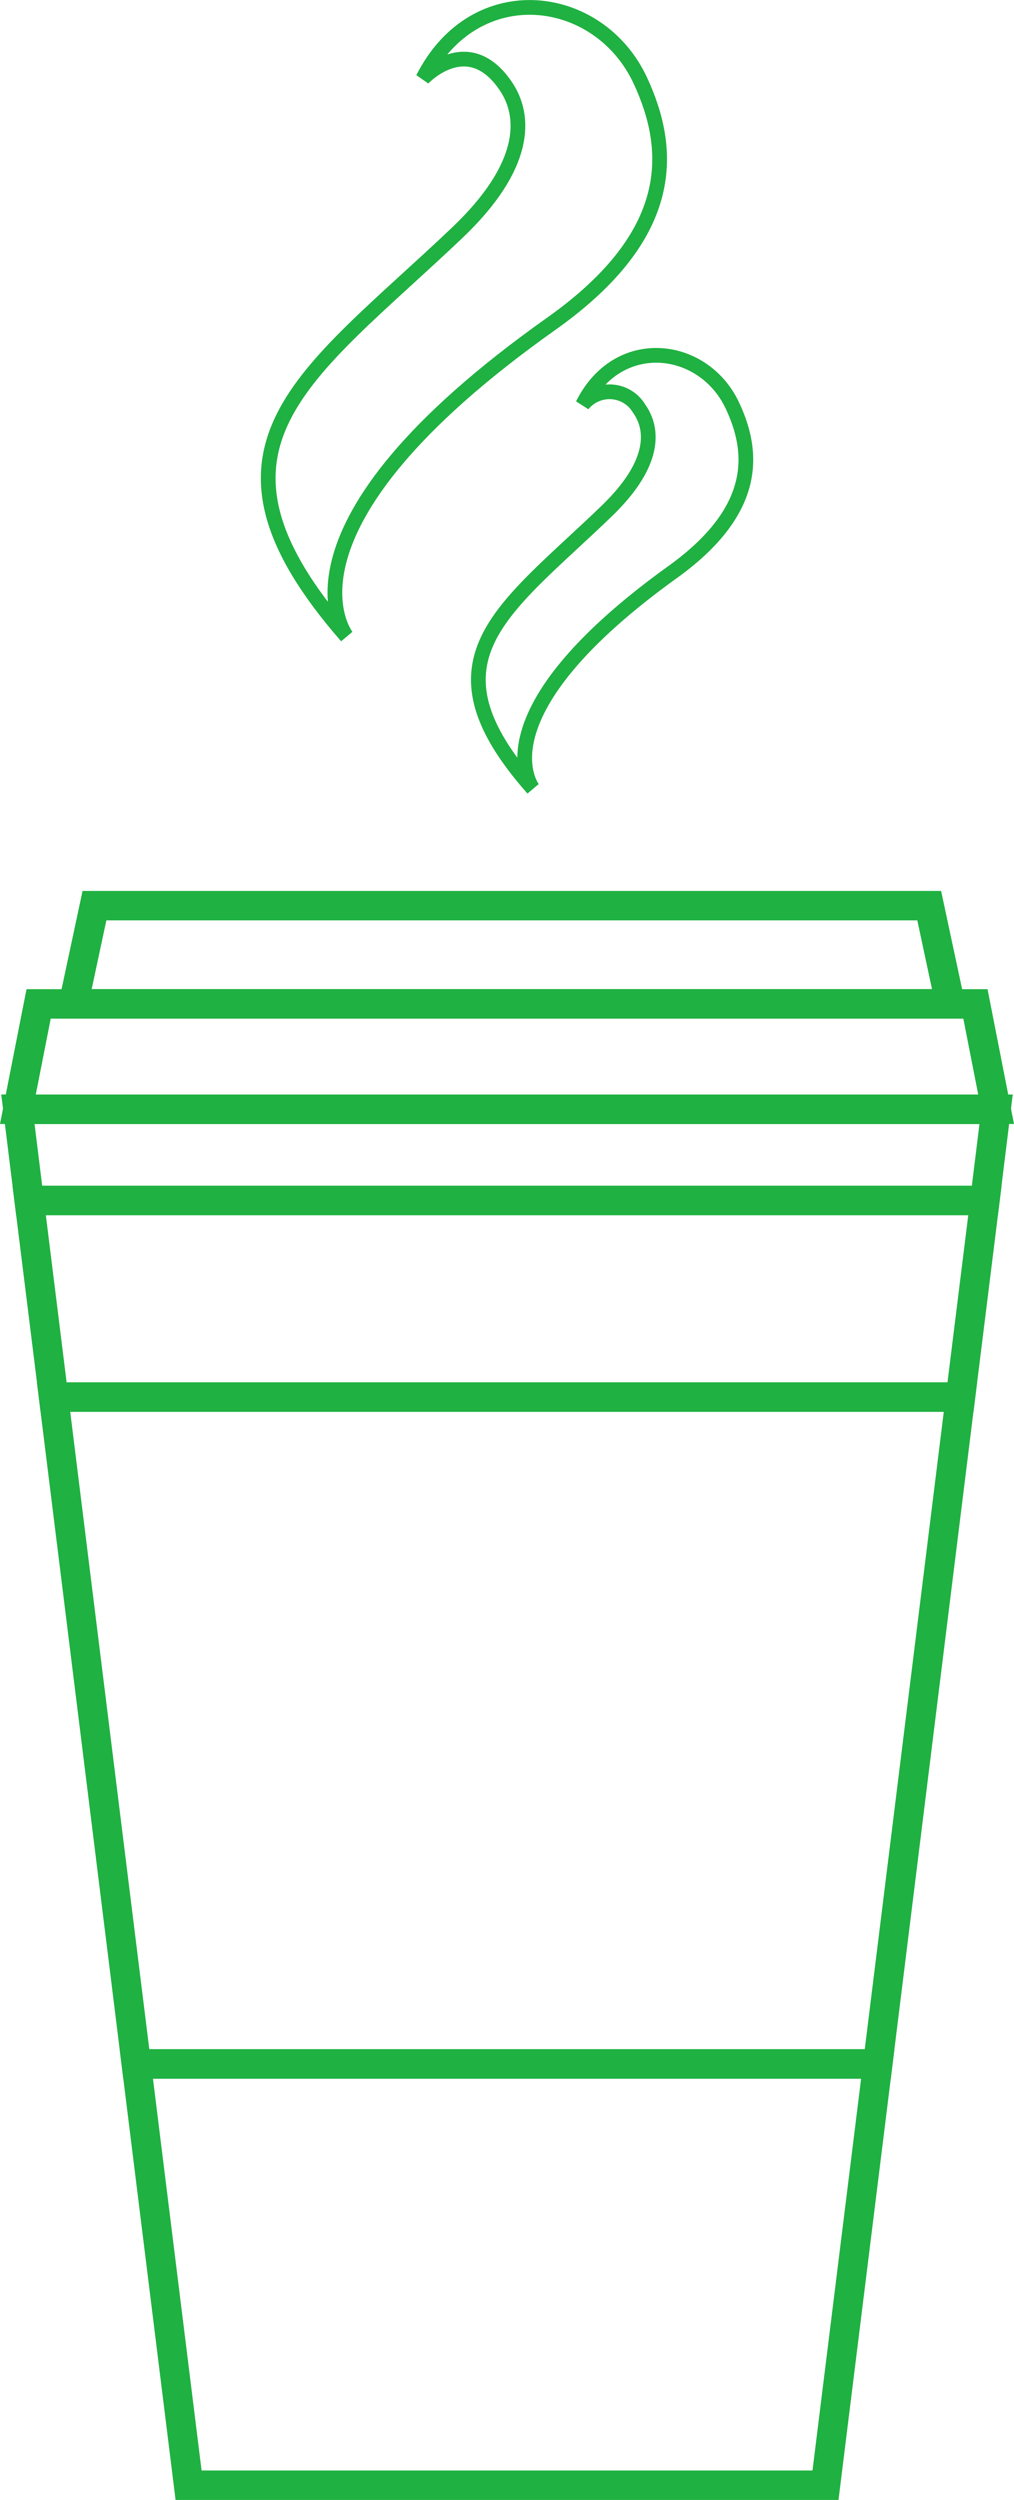
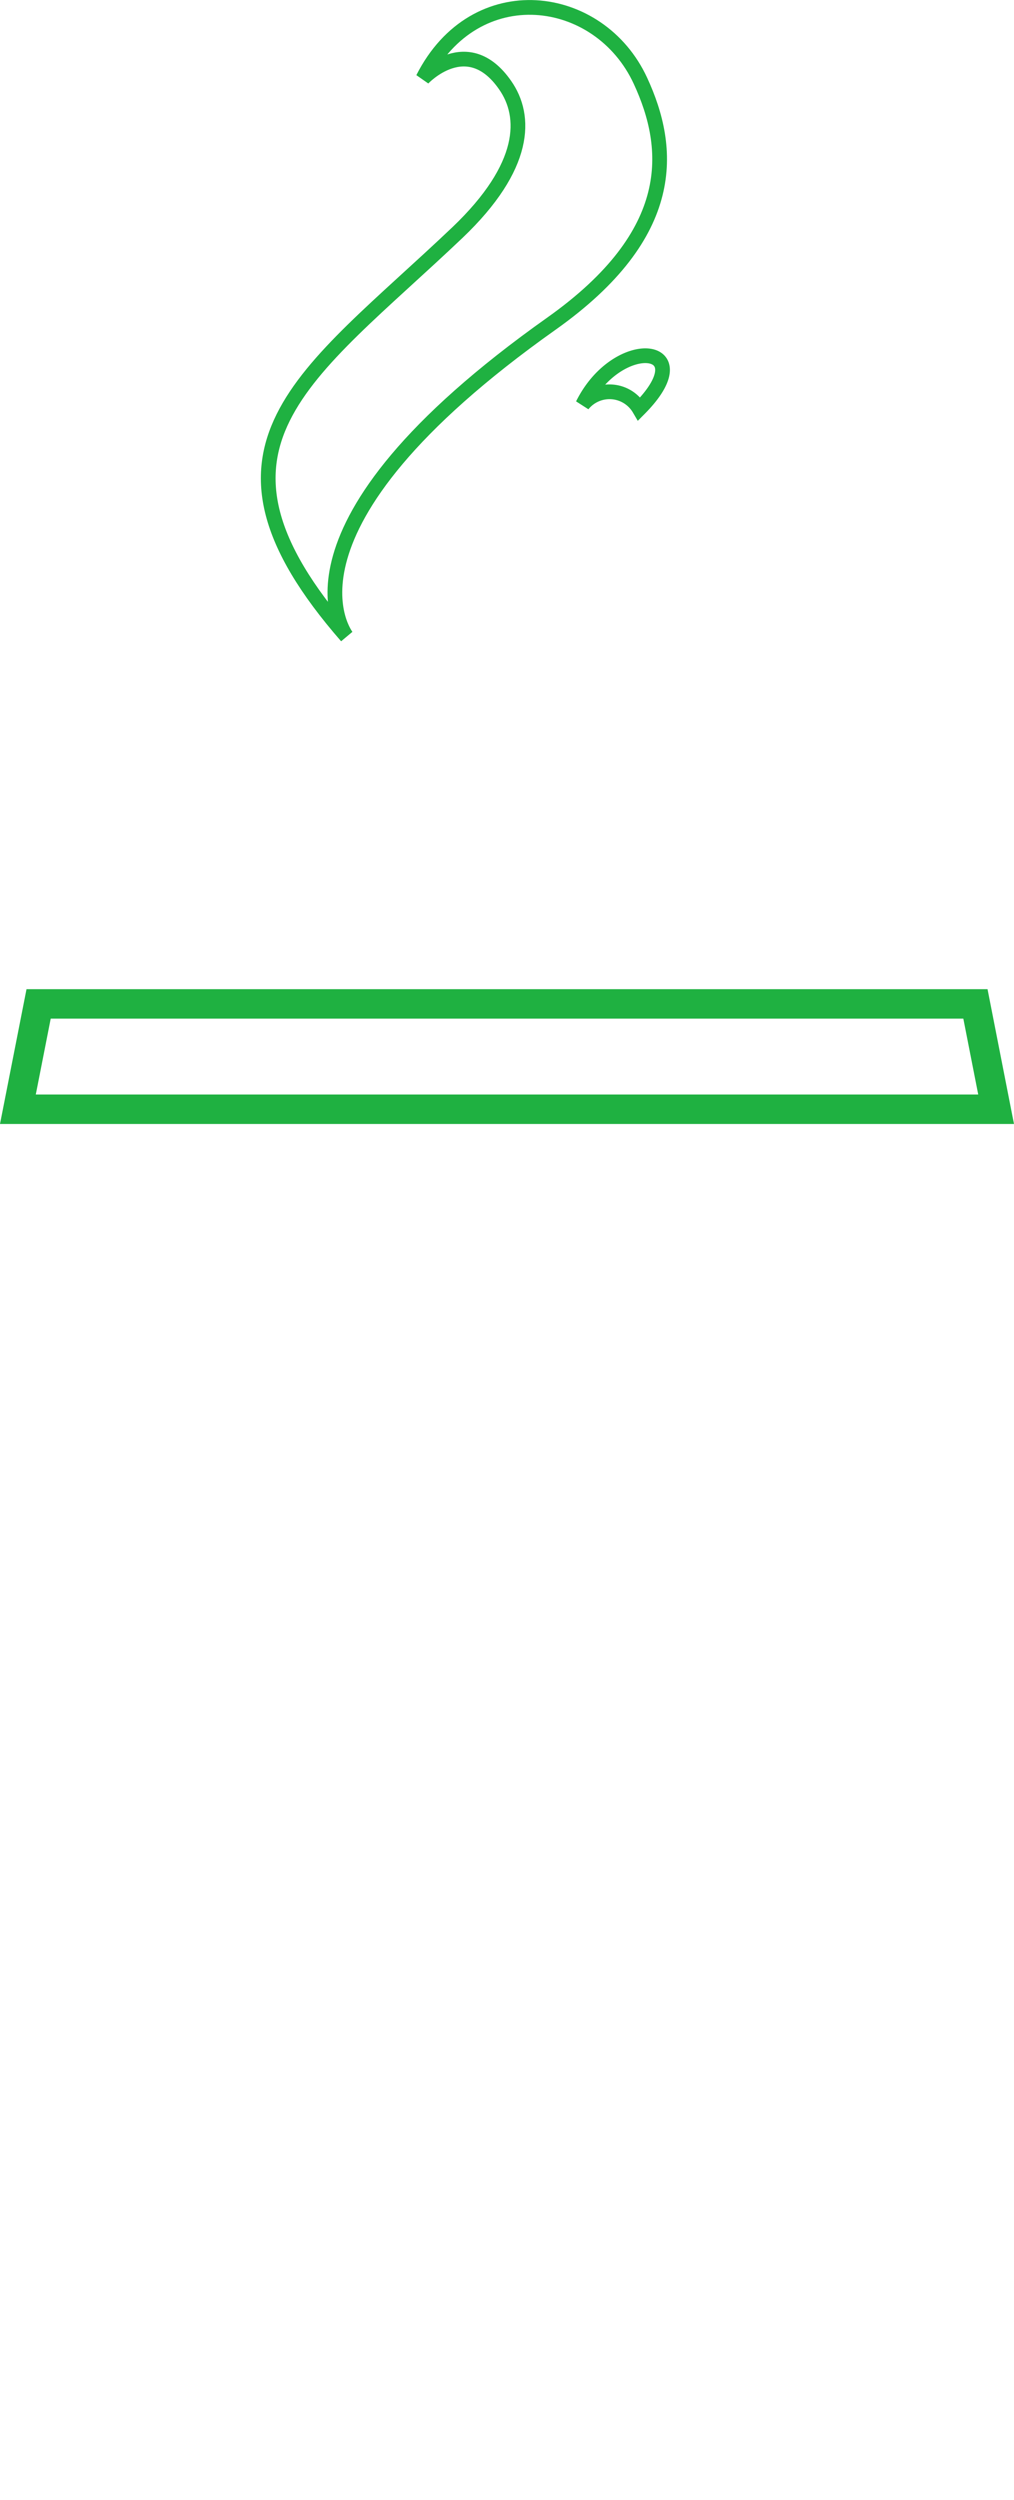
<svg xmlns="http://www.w3.org/2000/svg" width="68.901" height="169.715" viewBox="0 0 68.901 169.715">
  <g id="グループ_1806" data-name="グループ 1806" transform="translate(-1523.959 -2472.476)">
    <g id="Paper_cup" data-name="Paper cup" transform="translate(1133.591 2438.576)">
      <g id="Cup" transform="translate(391.584 95.382)">
-         <path id="パス_11257" data-name="パス 11257" d="M452.865,78.538H393.289l1.426-6.67h56.721Z" transform="translate(-389.513 -71.868)" fill="none" stroke="#1fb141" stroke-width="2" />
        <g id="グループ_1809" data-name="グループ 1809" transform="translate(2.424 33.36)">
-           <path id="パス_11258" data-name="パス 11258" d="M399.464,148.777h43.278l3.552-28.6H395.912Z" transform="translate(-390.29 -74.905)" fill="none" stroke="#1fb141" stroke-width="2" />
-           <path id="パス_11259" data-name="パス 11259" d="M392.458,92.364l5.622,45.276h50.381l5.618-45.276Z" transform="translate(-392.458 -92.364)" fill="none" stroke="#1fb141" stroke-width="2" />
-         </g>
+           </g>
        <g id="グループ_1810" data-name="グループ 1810" transform="translate(0 6.669)">
          <path id="パス_11260" data-name="パス 11260" d="M456.648,75.965H392.992l-1.408,7.152h66.469Z" transform="translate(-391.584 -75.965)" fill="none" stroke="#1fb141" stroke-width="2" />
-           <path id="パス_11261" data-name="パス 11261" d="M393.1,97.51h61.622l1.66-13.345H391.44Z" transform="translate(-390.673 -70.82)" fill="none" stroke="#1fb141" stroke-width="2" />
-           <path id="パス_11262" data-name="パス 11262" d="M390.969,80.36l.767,6.193h64.939l.763-6.193Z" transform="translate(-390.969 -73.208)" fill="none" stroke="#1fb141" stroke-width="2" />
        </g>
      </g>
      <g id="steam" transform="translate(408.594 34.403)">
        <path id="パス_11267" data-name="パス 11267" d="M411.931,39.227s3.019-3.237,5.583.448c1.486,2.116,1.478,5.521-3.236,10.012-10.3,9.785-18.762,14.549-7.528,27.419,0,0-5.819-7.272,13.923-21.241,8.63-6.117,8.167-11.888,6.037-16.485C423.914,33.342,415.476,32.228,411.931,39.227Z" transform="translate(-401.42 -34.403)" fill="none" stroke="#1fb141" stroke-width="1" />
-         <path id="パス_11268" data-name="パス 11268" d="M417.28,52.263a2.344,2.344,0,0,1,3.848.286c1.022,1.457,1.037,3.783-2.178,6.9-7.026,6.781-12.826,10.095-5.044,18.885,0,0-4.035-4.972,9.463-14.689,5.905-4.232,5.563-8.19,4.077-11.335C425.491,48.164,419.685,47.435,417.28,52.263Z" transform="translate(-395.914 -25.295)" fill="none" stroke="#1fb141" stroke-width="1" />
+         <path id="パス_11268" data-name="パス 11268" d="M417.28,52.263a2.344,2.344,0,0,1,3.848.286C425.491,48.164,419.685,47.435,417.28,52.263Z" transform="translate(-395.914 -25.295)" fill="none" stroke="#1fb141" stroke-width="1" />
      </g>
    </g>
  </g>
</svg>